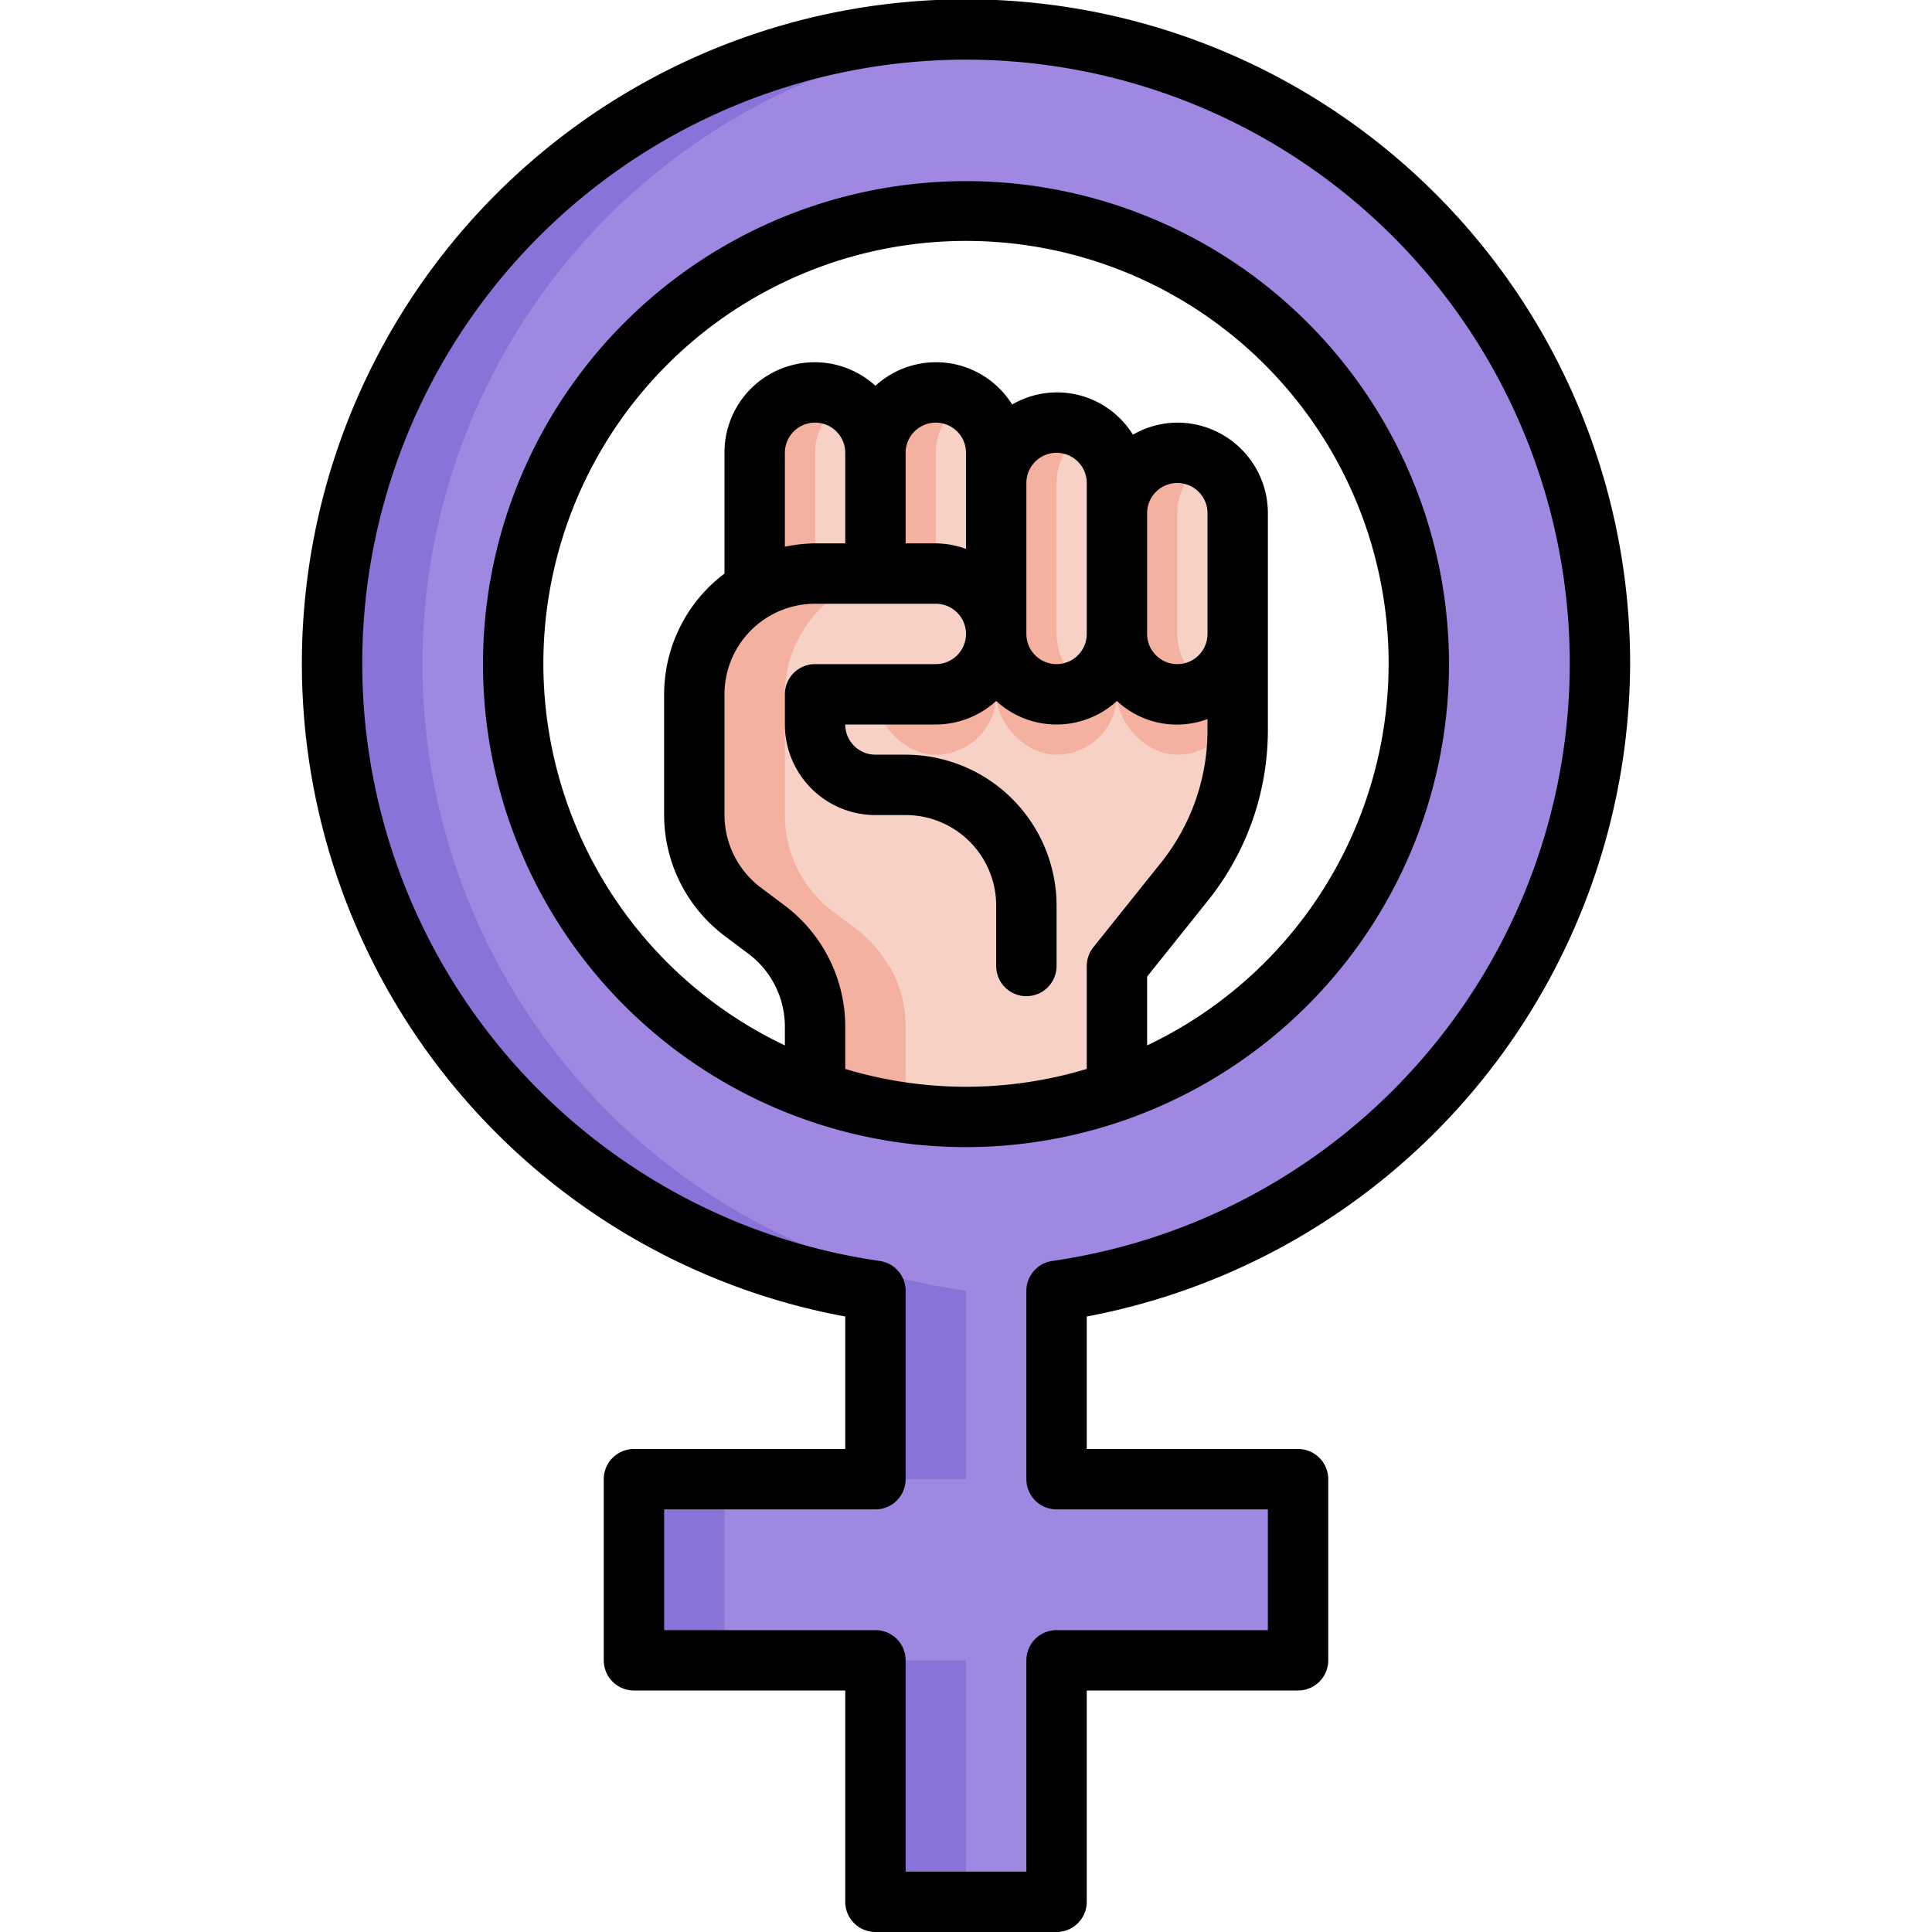
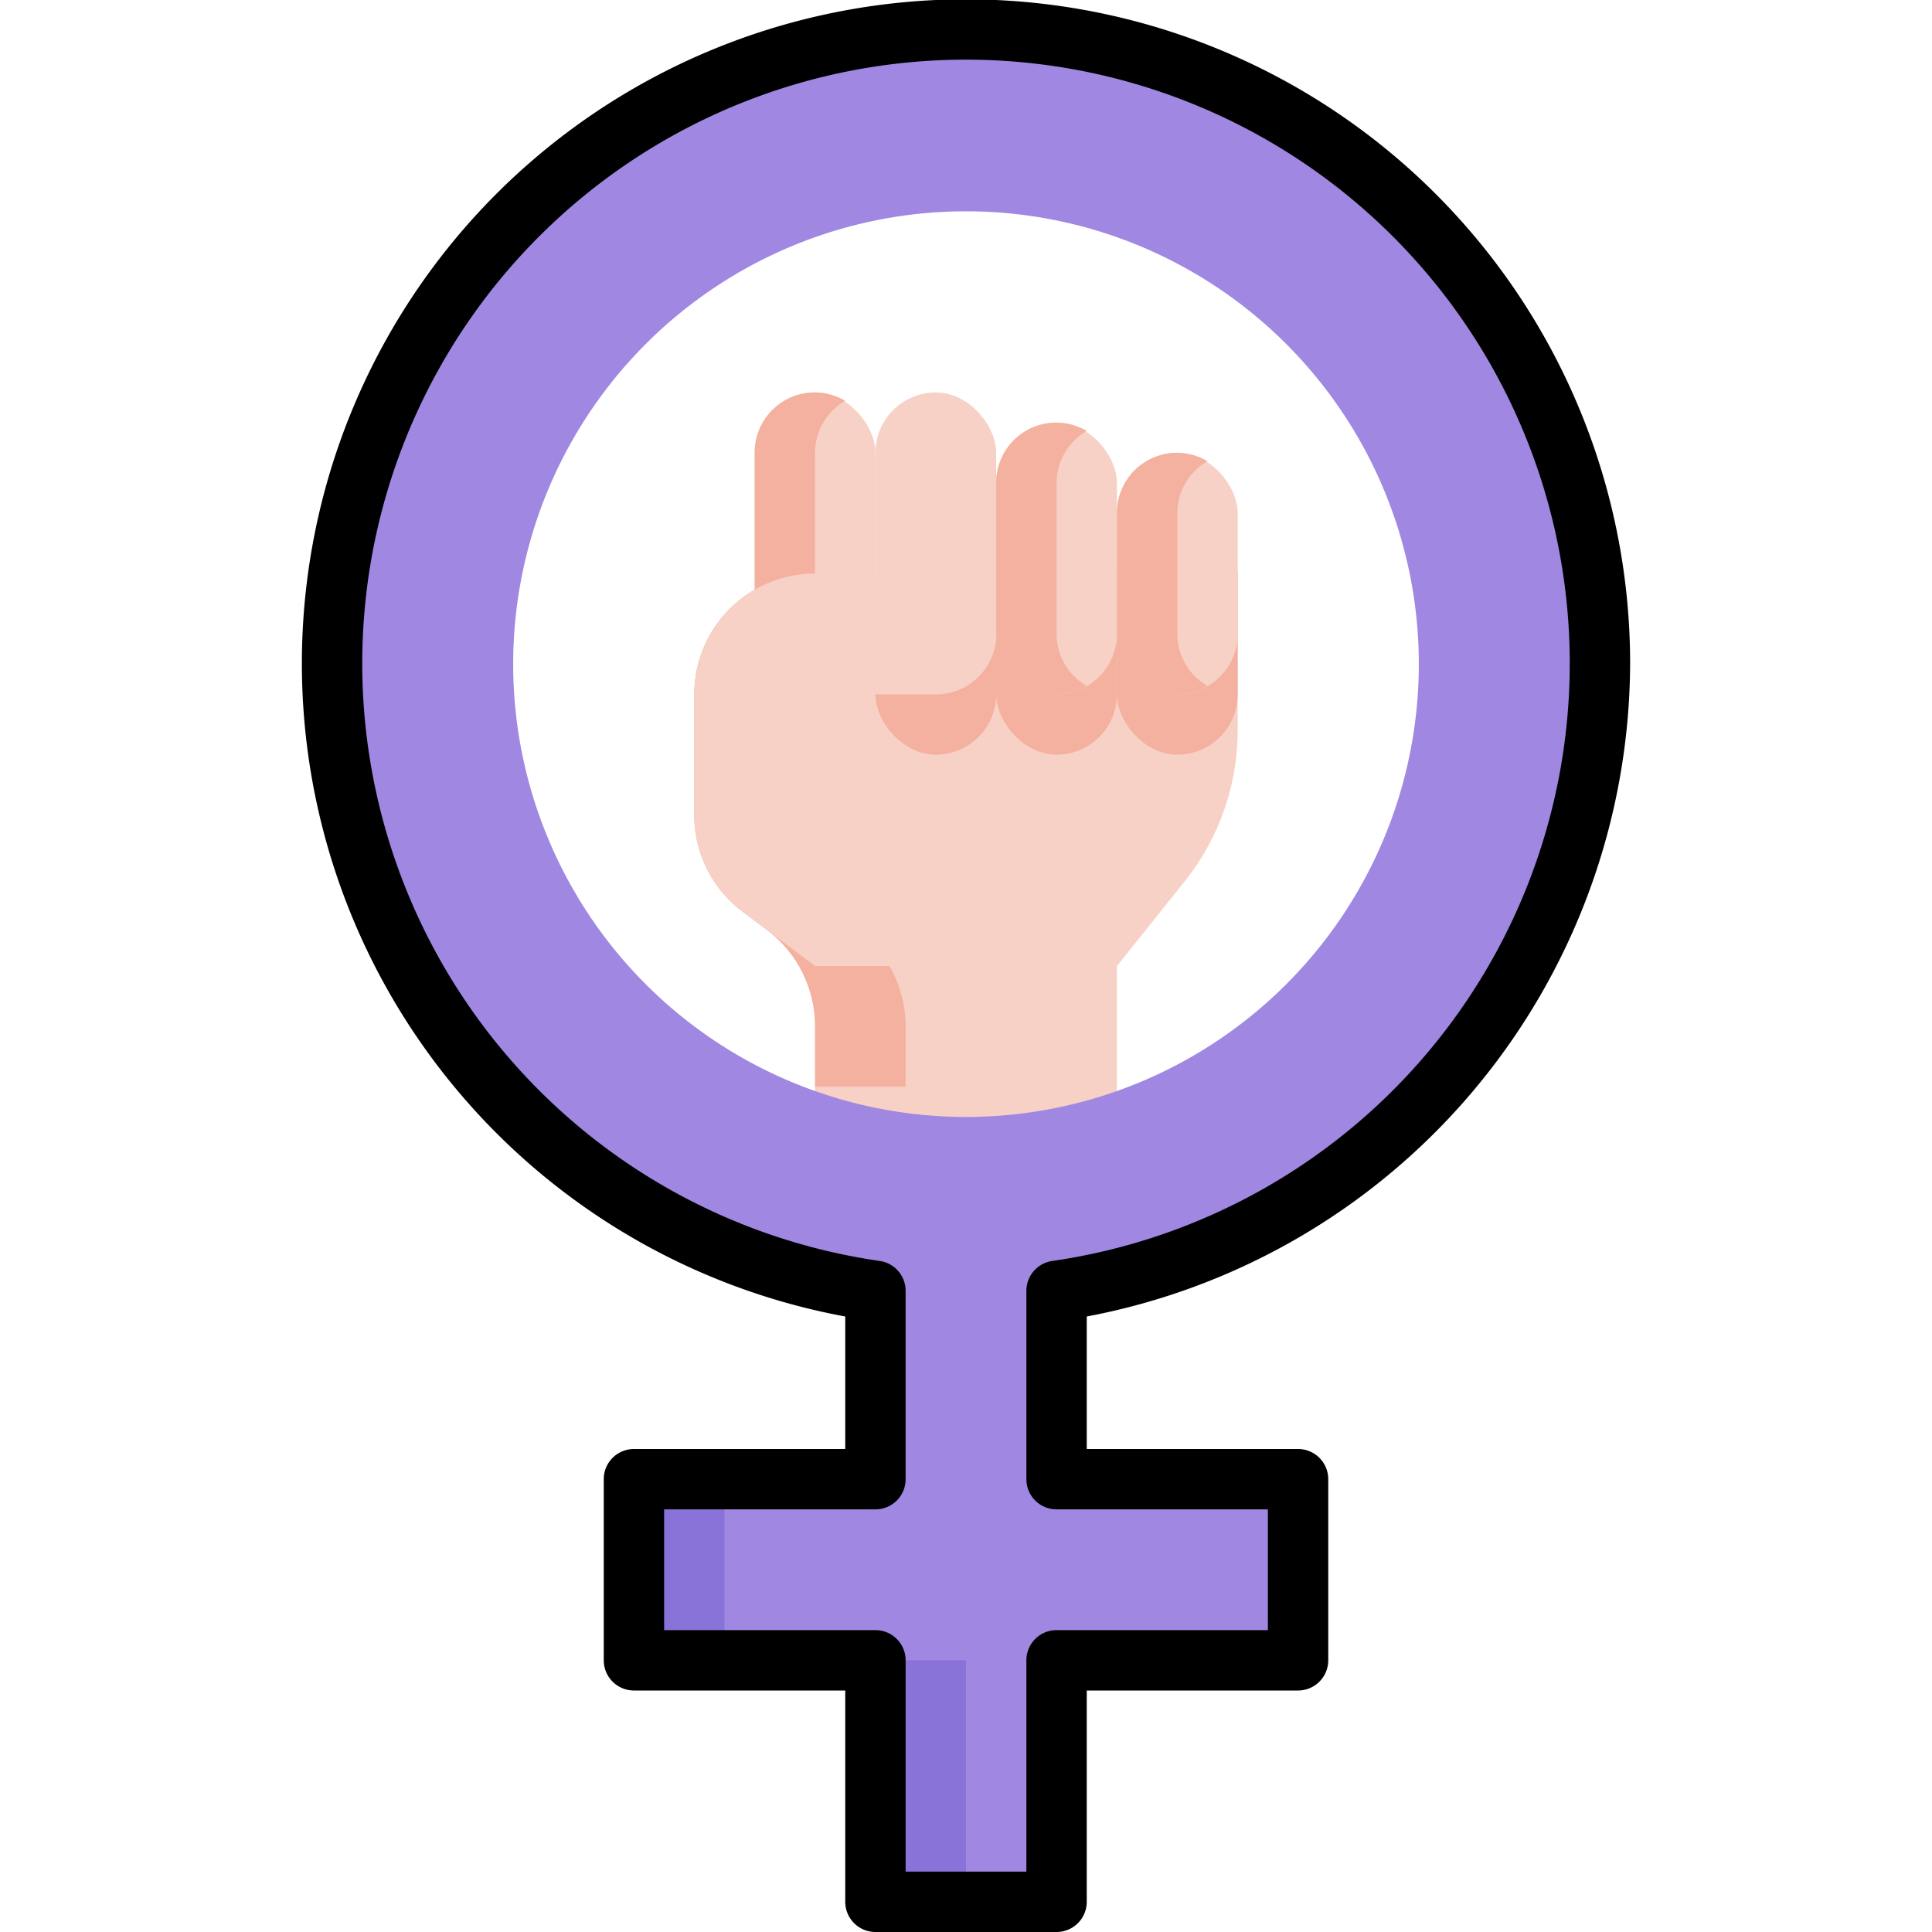
<svg xmlns="http://www.w3.org/2000/svg" viewBox="0 0 64 64">
  <path d="m24.6 30.2.8.6a4 4 0 0 1 1.6 3.2v3h10v-5l2.247-2.809a8 8 0 0 0 1.753-5v-5.191h-14a4 4 0 0 0 -4 4v4a4 4 0 0 0 1.6 3.2z" fill="#f7d1c6" />
  <g fill="#f4b19f">
    <rect height="10" rx="2" width="4" x="29" y="15" />
    <rect height="9" rx="2" width="4" x="33" y="16" />
    <rect height="8" rx="2" width="4" x="37" y="17" />
    <path d="m28.4 30.8-.8-.6a4 4 0 0 1 -1.6-3.2v-4a4 4 0 0 1 4-4h-3a4 4 0 0 0 -4 4v4a4 4 0 0 0 1.6 3.2l.8.6a4 4 0 0 1 1.6 3.2v2h3v-2a4 4 0 0 0 -1.6-3.2z" />
  </g>
  <rect fill="#f7d1c6" height="10" rx="2" width="4" x="25" y="13" />
  <rect fill="#f7d1c6" height="10" rx="2" width="4" x="29" y="13" />
  <path d="m27 21v-6a1.994 1.994 0 0 1 1-1.723 1.988 1.988 0 0 0 -3 1.723v6a1.988 1.988 0 0 0 3 1.723 1.994 1.994 0 0 1 -1-1.723z" fill="#f4b19f" />
  <rect fill="#f7d1c6" height="9" rx="2" width="4" x="33" y="14" />
-   <path d="m31 21v-6a1.994 1.994 0 0 1 1-1.723 1.988 1.988 0 0 0 -3 1.723v6a1.988 1.988 0 0 0 3 1.723 1.994 1.994 0 0 1 -1-1.723z" fill="#f4b19f" />
  <rect fill="#f7d1c6" height="8" rx="2" width="4" x="37" y="15" />
  <path d="m33 21a2 2 0 0 0 -2-2h-4a4 4 0 0 0 -4 4v4a4 4 0 0 0 1.6 3.2l2.4 1.8h7v-2a4 4 0 0 0 -4-4h-1a2 2 0 0 1 -2-2v-1h4a2 2 0 0 0 2-2z" fill="#f7d1c6" />
-   <path d="m25.4 30.8 1.6 1.2h2.44a3.977 3.977 0 0 0 -1.04-1.2l-.8-.6a4 4 0 0 1 -1.6-3.2v-4a4 4 0 0 1 4-4h-3a4 4 0 0 0 -4 4v4a4 4 0 0 0 1.6 3.2z" fill="#f4b19f" />
  <path d="m53 22a21 21 0 1 0 -24 20.761v6.239h-8v6h8v8h6v-8h8v-6h-8v-6.239a20.986 20.986 0 0 0 18-20.761zm-36 0a15 15 0 1 1 15 15 15 15 0 0 1 -15-15z" fill="#a088e2" />
  <path d="m35 21v-5a1.994 1.994 0 0 1 1-1.723 1.988 1.988 0 0 0 -3 1.723v5a1.988 1.988 0 0 0 3 1.723 1.994 1.994 0 0 1 -1-1.723z" fill="#f4b19f" />
-   <path d="m29 49h3v-6.239a20.974 20.974 0 0 1 1.5-41.685c-.5-.036-.994-.076-1.5-.076a20.987 20.987 0 0 0 -3 41.761z" fill="#8973d8" />
  <path d="m21 49h3v6h-3z" fill="#8973d8" />
  <path d="m29 55h3v8h-3z" fill="#8973d8" />
  <path d="m39 21v-4a1.994 1.994 0 0 1 1-1.723 1.988 1.988 0 0 0 -3 1.723v4a1.988 1.988 0 0 0 3 1.723 1.994 1.994 0 0 1 -1-1.723z" fill="#f4b19f" />
  <path d="m54 22a22 22 0 1 0 -26 21.611v4.389h-7a1 1 0 0 0 -1 1v6a1 1 0 0 0 1 1h7v7a1 1 0 0 0 1 1h6a1 1 0 0 0 1-1v-7h7a1 1 0 0 0 1-1v-6a1 1 0 0 0 -1-1h-7v-4.389a22.094 22.094 0 0 0 18-21.611zm-19 28h7v4h-7a1 1 0 0 0 -1 1v7h-4v-7a1 1 0 0 0 -1-1h-7v-4h7a1 1 0 0 0 1-1v-6.238a1 1 0 0 0 -.858-.991 20 20 0 1 1 5.716 0 1 1 0 0 0 -.858.991v6.238a1 1 0 0 0 1 1z" />
-   <path d="m48 22a16 16 0 1 0 -16 16 16.019 16.019 0 0 0 16-16zm-20 13.41v-1.41a5.025 5.025 0 0 0 -2-4l-.8-.6a3.017 3.017 0 0 1 -1.2-2.4v-4a3 3 0 0 1 3-3h4a1 1 0 0 1 0 2h-4a1 1 0 0 0 -1 1v1a3 3 0 0 0 3 3h1a3 3 0 0 1 3 3v2a1 1 0 0 0 2 0v-2a5.006 5.006 0 0 0 -5-5h-1a1 1 0 0 1 -1-1h3a2.981 2.981 0 0 0 2-.78 2.954 2.954 0 0 0 4 0 2.908 2.908 0 0 0 3 .6v.377a7.027 7.027 0 0 1 -1.534 4.373l-2.247 2.809a1 1 0 0 0 -.219.621v3.41a13.854 13.854 0 0 1 -8 0zm2-20.41a1 1 0 0 1 2 0v3.184a2.966 2.966 0 0 0 -1-.184h-1zm4 1a1 1 0 0 1 2 0v5a1 1 0 0 1 -2 0zm4 1a1 1 0 0 1 2 0v4a1 1 0 0 1 -2 0zm-10 1h-1a5.007 5.007 0 0 0 -1 .112v-3.112a1 1 0 0 1 2 0zm10 16.63v-2.279l2.028-2.535a9.033 9.033 0 0 0 1.972-5.623v-7.193a3 3 0 0 0 -3-3 2.967 2.967 0 0 0 -1.471.4 2.955 2.955 0 0 0 -4-1 2.971 2.971 0 0 0 -4.529-.62 2.987 2.987 0 0 0 -5 2.22v4a5.014 5.014 0 0 0 -2 4v4a5.025 5.025 0 0 0 2 4l.8.6a3.017 3.017 0 0 1 1.2 2.4v.63a14 14 0 1 1 12 0z" />
</svg>